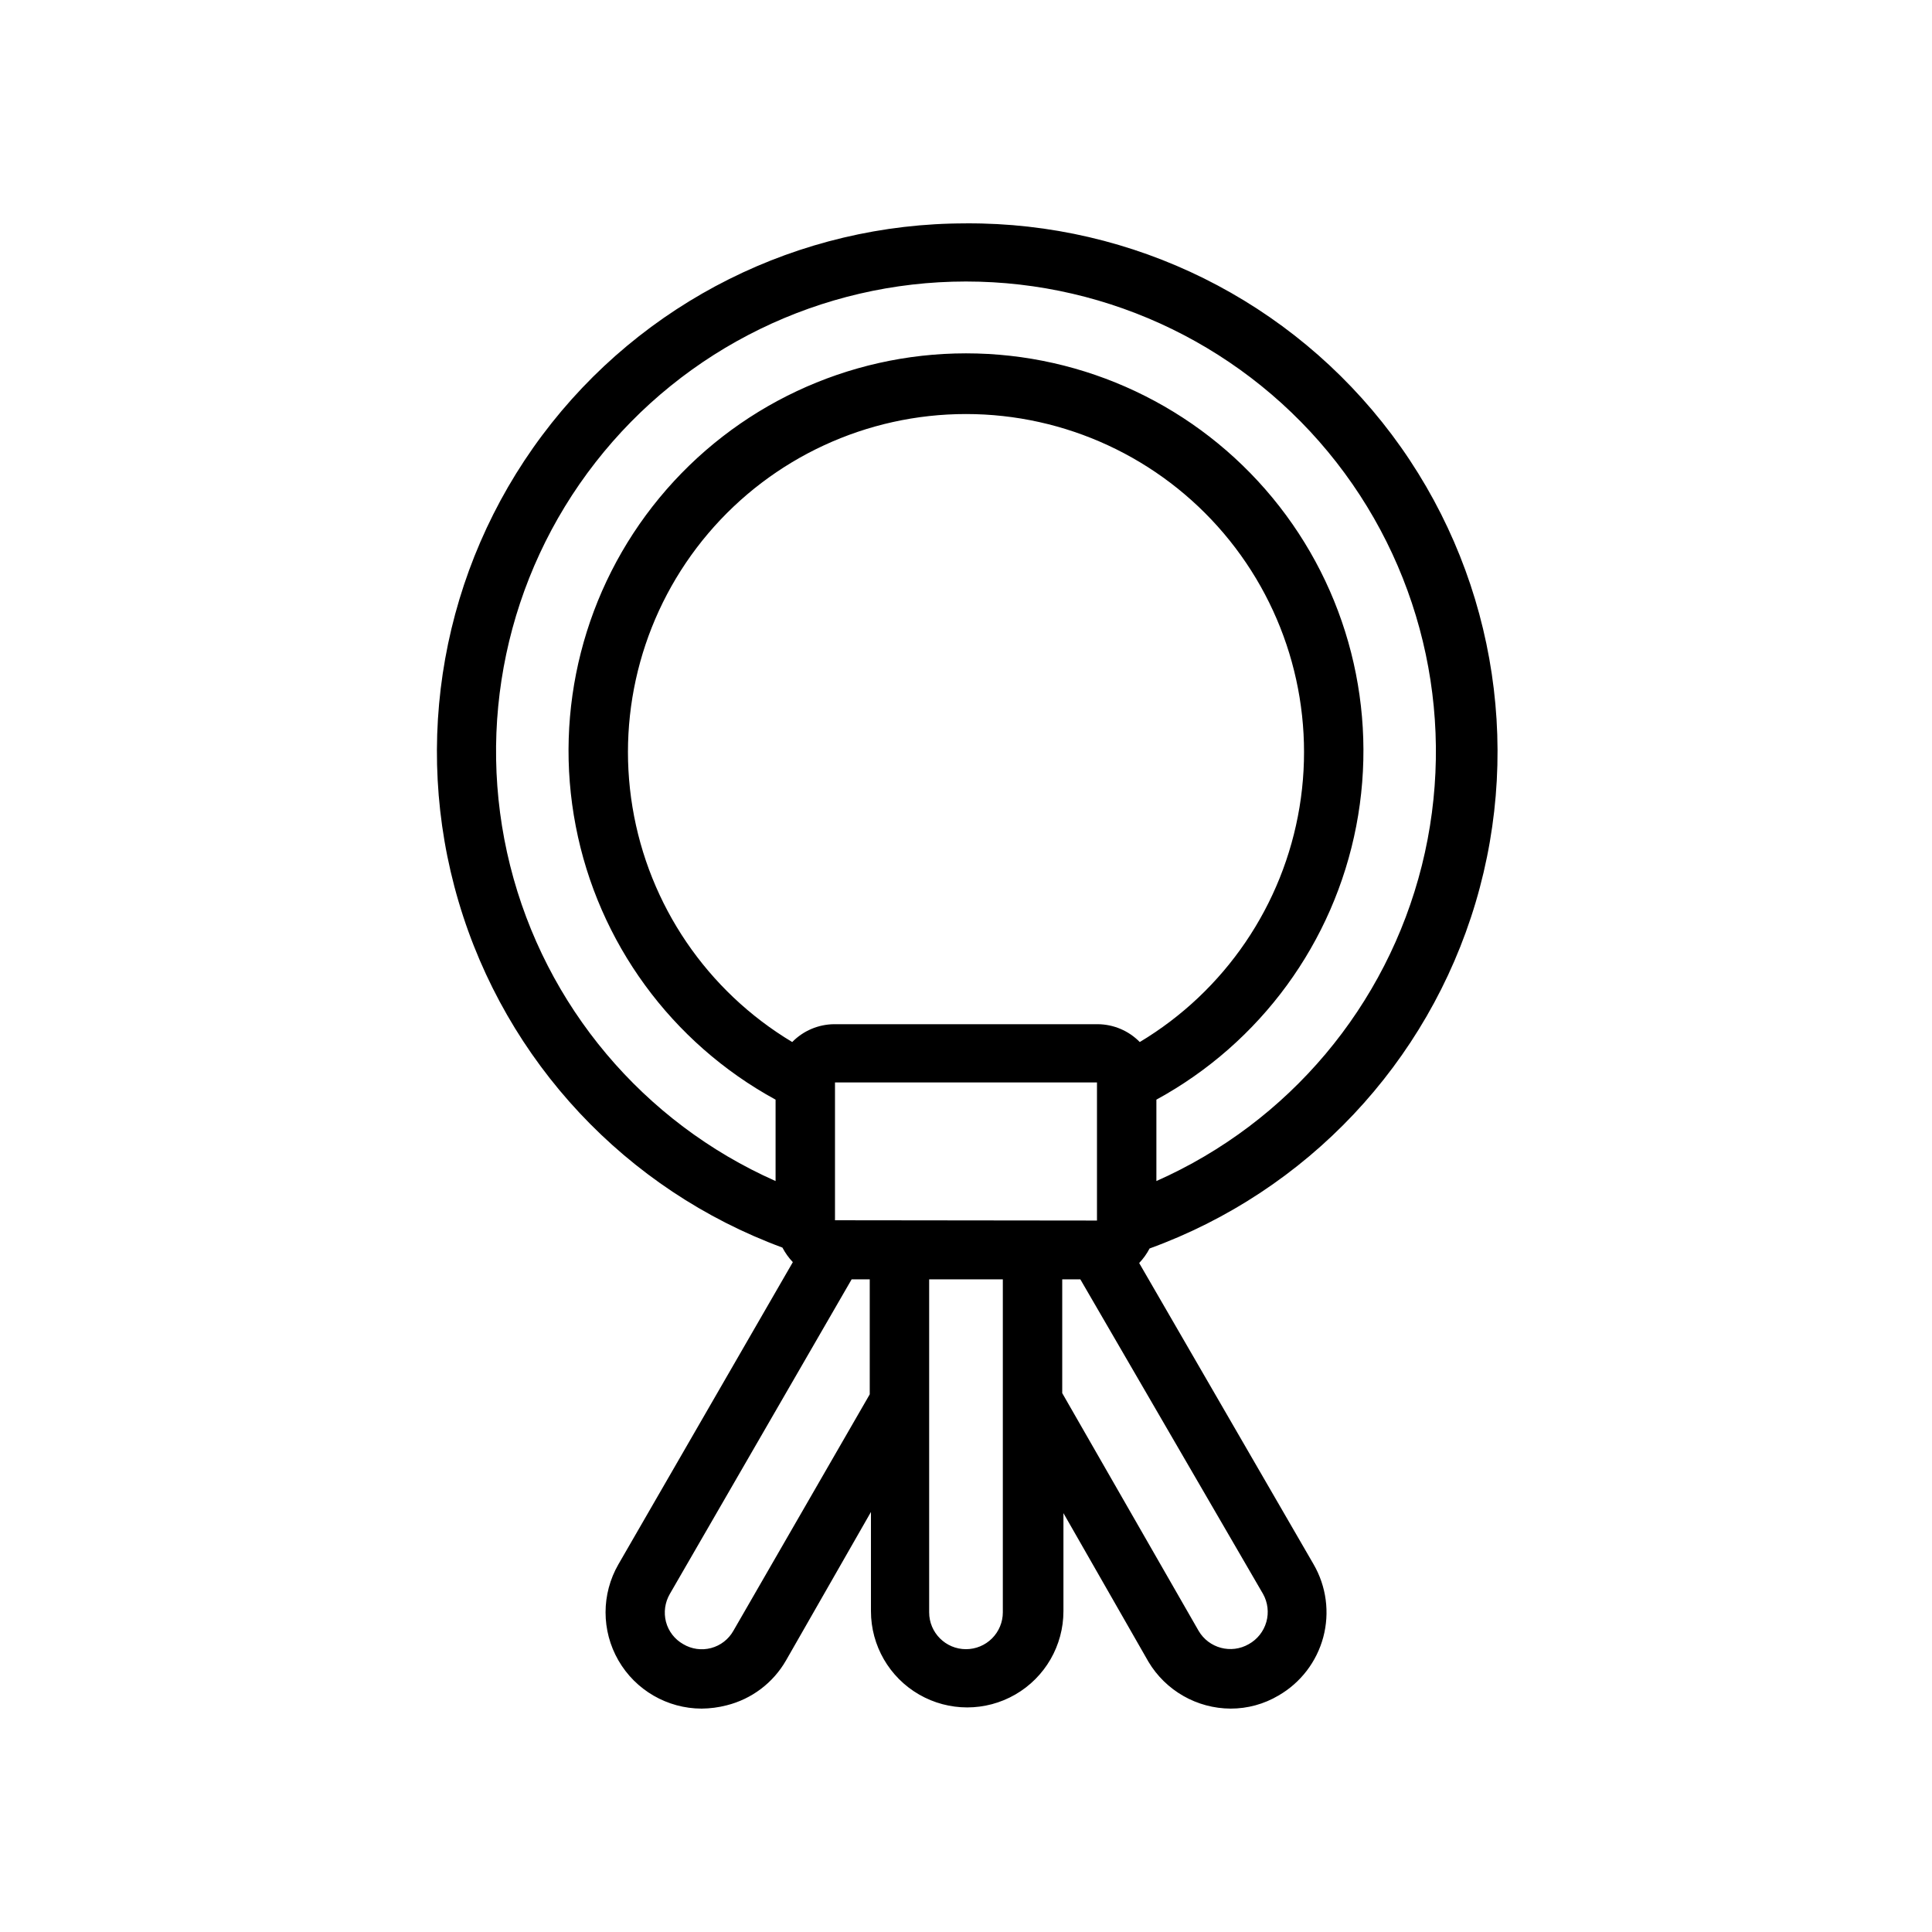
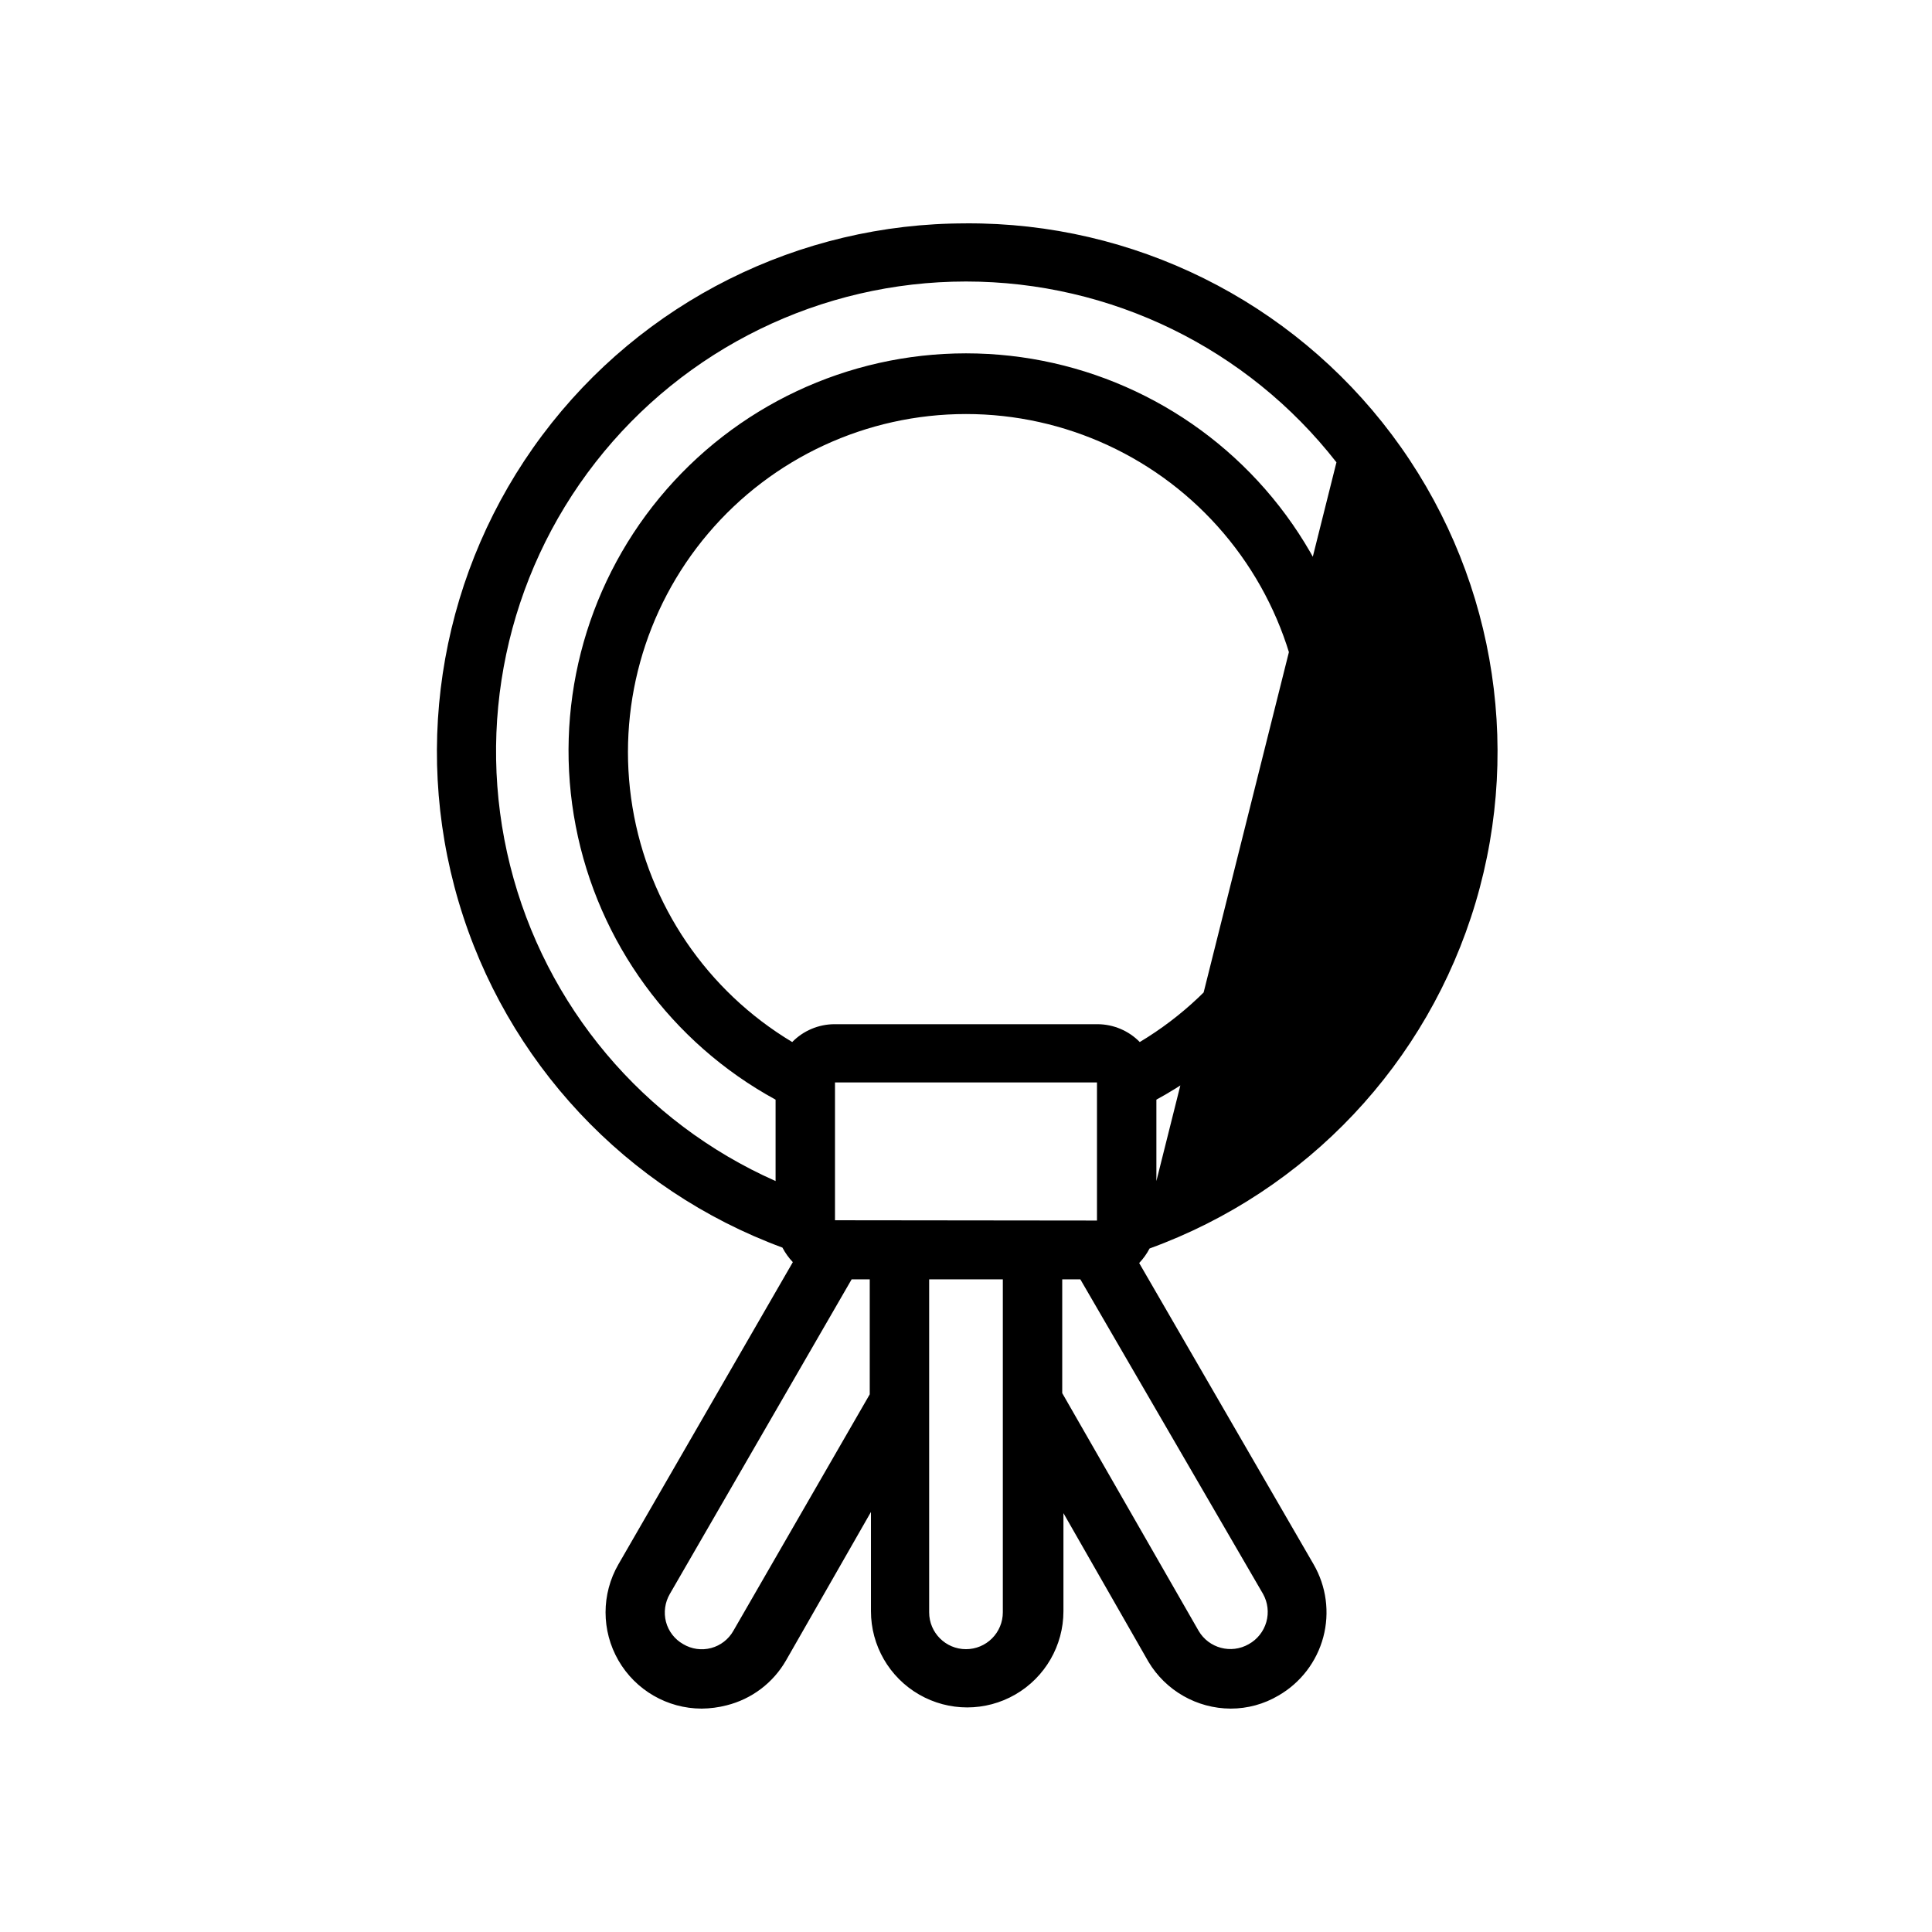
<svg xmlns="http://www.w3.org/2000/svg" fill="#000000" width="800px" height="800px" version="1.1" viewBox="144 144 512 512">
-   <path d="m400 203.2c-44.203-0.055-85.836 20.762-112.31 56.156s-34.688 81.215-22.152 123.6 44.348 76.367 85.812 91.668c0.738 1.406 1.664 2.707 2.758 3.859l-46.211 80.059c-4.551 7.883-4.555 17.594-0.012 25.484 4.547 7.887 12.949 12.754 22.055 12.773 2.231-0.02 4.453-0.309 6.613-0.867 6.644-1.656 12.328-5.949 15.742-11.887l22.516-39.359v26.293c0 9.109 4.859 17.531 12.754 22.086 7.891 4.559 17.613 4.559 25.504 0 7.891-4.555 12.754-12.977 12.754-22.086v-25.98l22.516 39.359h-0.004c4.586 7.684 12.859 12.406 21.805 12.441 4.461 0.004 8.84-1.191 12.676-3.465 5.852-3.375 10.121-8.941 11.867-15.469 1.742-6.527 0.812-13.484-2.578-19.324l-46.211-79.824c1.094-1.152 2.019-2.449 2.758-3.856 41.691-15.152 73.742-49.16 86.395-91.676 12.652-42.516 4.418-88.512-22.203-124-26.625-35.48-68.484-56.254-112.84-55.992zm-34.719 264.18v-36.527h69.43v36.605zm80.766-47.23h0.004c-2.945-3.008-6.973-4.707-11.18-4.727h-69.746c-4.207 0.02-8.234 1.719-11.18 4.727-22.566-13.527-38.047-36.289-42.332-62.246-4.289-25.957 3.055-52.488 20.074-72.551s42-31.629 68.312-31.629c26.309 0 51.289 11.566 68.309 31.629 17.023 20.062 24.363 46.594 20.078 72.551-4.289 25.957-19.77 48.719-42.336 62.246zm-107.69 156.02c-1.27 2.258-3.398 3.91-5.902 4.578-2.508 0.668-5.176 0.293-7.398-1.035-2.258-1.273-3.902-3.402-4.566-5.906-0.645-2.504-0.277-5.164 1.023-7.398l48.176-83.363h4.801v30.465zm61.641 4.879c-5.391 0-9.762-4.371-9.762-9.762v-88.246h19.523v88.246c0 2.59-1.031 5.074-2.859 6.902-1.832 1.832-4.316 2.859-6.902 2.859zm74.941-1.34v0.004c-4.656 2.68-10.602 1.094-13.305-3.543l-36.133-62.977v-30.152h4.801l48.414 83.367c1.27 2.262 1.582 4.938 0.875 7.434-0.711 2.5-2.383 4.609-4.652 5.871zm-24.484-122.72v-21.57c27.59-15.055 47.012-41.645 52.965-72.508 5.949-30.859-2.191-62.766-22.199-87-20.008-24.238-49.797-38.273-81.223-38.273-31.43 0-61.219 14.035-81.227 38.273-20.008 24.234-28.148 56.141-22.195 87 5.949 30.863 25.375 57.453 52.961 72.508v21.57c-35.07-15.543-61.02-46.379-70.344-83.59-9.32-37.211-0.977-76.641 22.625-106.88 23.598-30.238 59.82-47.918 98.18-47.918s74.578 17.68 98.176 47.918c23.602 30.242 31.945 69.672 22.625 106.88-9.324 37.211-35.273 68.047-70.344 83.59z" />
+   <path d="m400 203.2c-44.203-0.055-85.836 20.762-112.31 56.156s-34.688 81.215-22.152 123.6 44.348 76.367 85.812 91.668c0.738 1.406 1.664 2.707 2.758 3.859l-46.211 80.059c-4.551 7.883-4.555 17.594-0.012 25.484 4.547 7.887 12.949 12.754 22.055 12.773 2.231-0.02 4.453-0.309 6.613-0.867 6.644-1.656 12.328-5.949 15.742-11.887l22.516-39.359v26.293c0 9.109 4.859 17.531 12.754 22.086 7.891 4.559 17.613 4.559 25.504 0 7.891-4.555 12.754-12.977 12.754-22.086v-25.98l22.516 39.359h-0.004c4.586 7.684 12.859 12.406 21.805 12.441 4.461 0.004 8.84-1.191 12.676-3.465 5.852-3.375 10.121-8.941 11.867-15.469 1.742-6.527 0.812-13.484-2.578-19.324l-46.211-79.824c1.094-1.152 2.019-2.449 2.758-3.856 41.691-15.152 73.742-49.16 86.395-91.676 12.652-42.516 4.418-88.512-22.203-124-26.625-35.48-68.484-56.254-112.84-55.992zm-34.719 264.18v-36.527h69.43v36.605zm80.766-47.23h0.004c-2.945-3.008-6.973-4.707-11.18-4.727h-69.746c-4.207 0.02-8.234 1.719-11.18 4.727-22.566-13.527-38.047-36.289-42.332-62.246-4.289-25.957 3.055-52.488 20.074-72.551s42-31.629 68.312-31.629c26.309 0 51.289 11.566 68.309 31.629 17.023 20.062 24.363 46.594 20.078 72.551-4.289 25.957-19.77 48.719-42.336 62.246zm-107.69 156.02c-1.27 2.258-3.398 3.91-5.902 4.578-2.508 0.668-5.176 0.293-7.398-1.035-2.258-1.273-3.902-3.402-4.566-5.906-0.645-2.504-0.277-5.164 1.023-7.398l48.176-83.363h4.801v30.465zm61.641 4.879c-5.391 0-9.762-4.371-9.762-9.762v-88.246h19.523v88.246c0 2.59-1.031 5.074-2.859 6.902-1.832 1.832-4.316 2.859-6.902 2.859zm74.941-1.34v0.004c-4.656 2.68-10.602 1.094-13.305-3.543l-36.133-62.977v-30.152h4.801l48.414 83.367c1.27 2.262 1.582 4.938 0.875 7.434-0.711 2.5-2.383 4.609-4.652 5.871zm-24.484-122.72v-21.57c27.59-15.055 47.012-41.645 52.965-72.508 5.949-30.859-2.191-62.766-22.199-87-20.008-24.238-49.797-38.273-81.223-38.273-31.43 0-61.219 14.035-81.227 38.273-20.008 24.234-28.148 56.141-22.195 87 5.949 30.863 25.375 57.453 52.961 72.508v21.57c-35.07-15.543-61.02-46.379-70.344-83.59-9.32-37.211-0.977-76.641 22.625-106.88 23.598-30.238 59.82-47.918 98.18-47.918s74.578 17.68 98.176 47.918z" />
</svg>